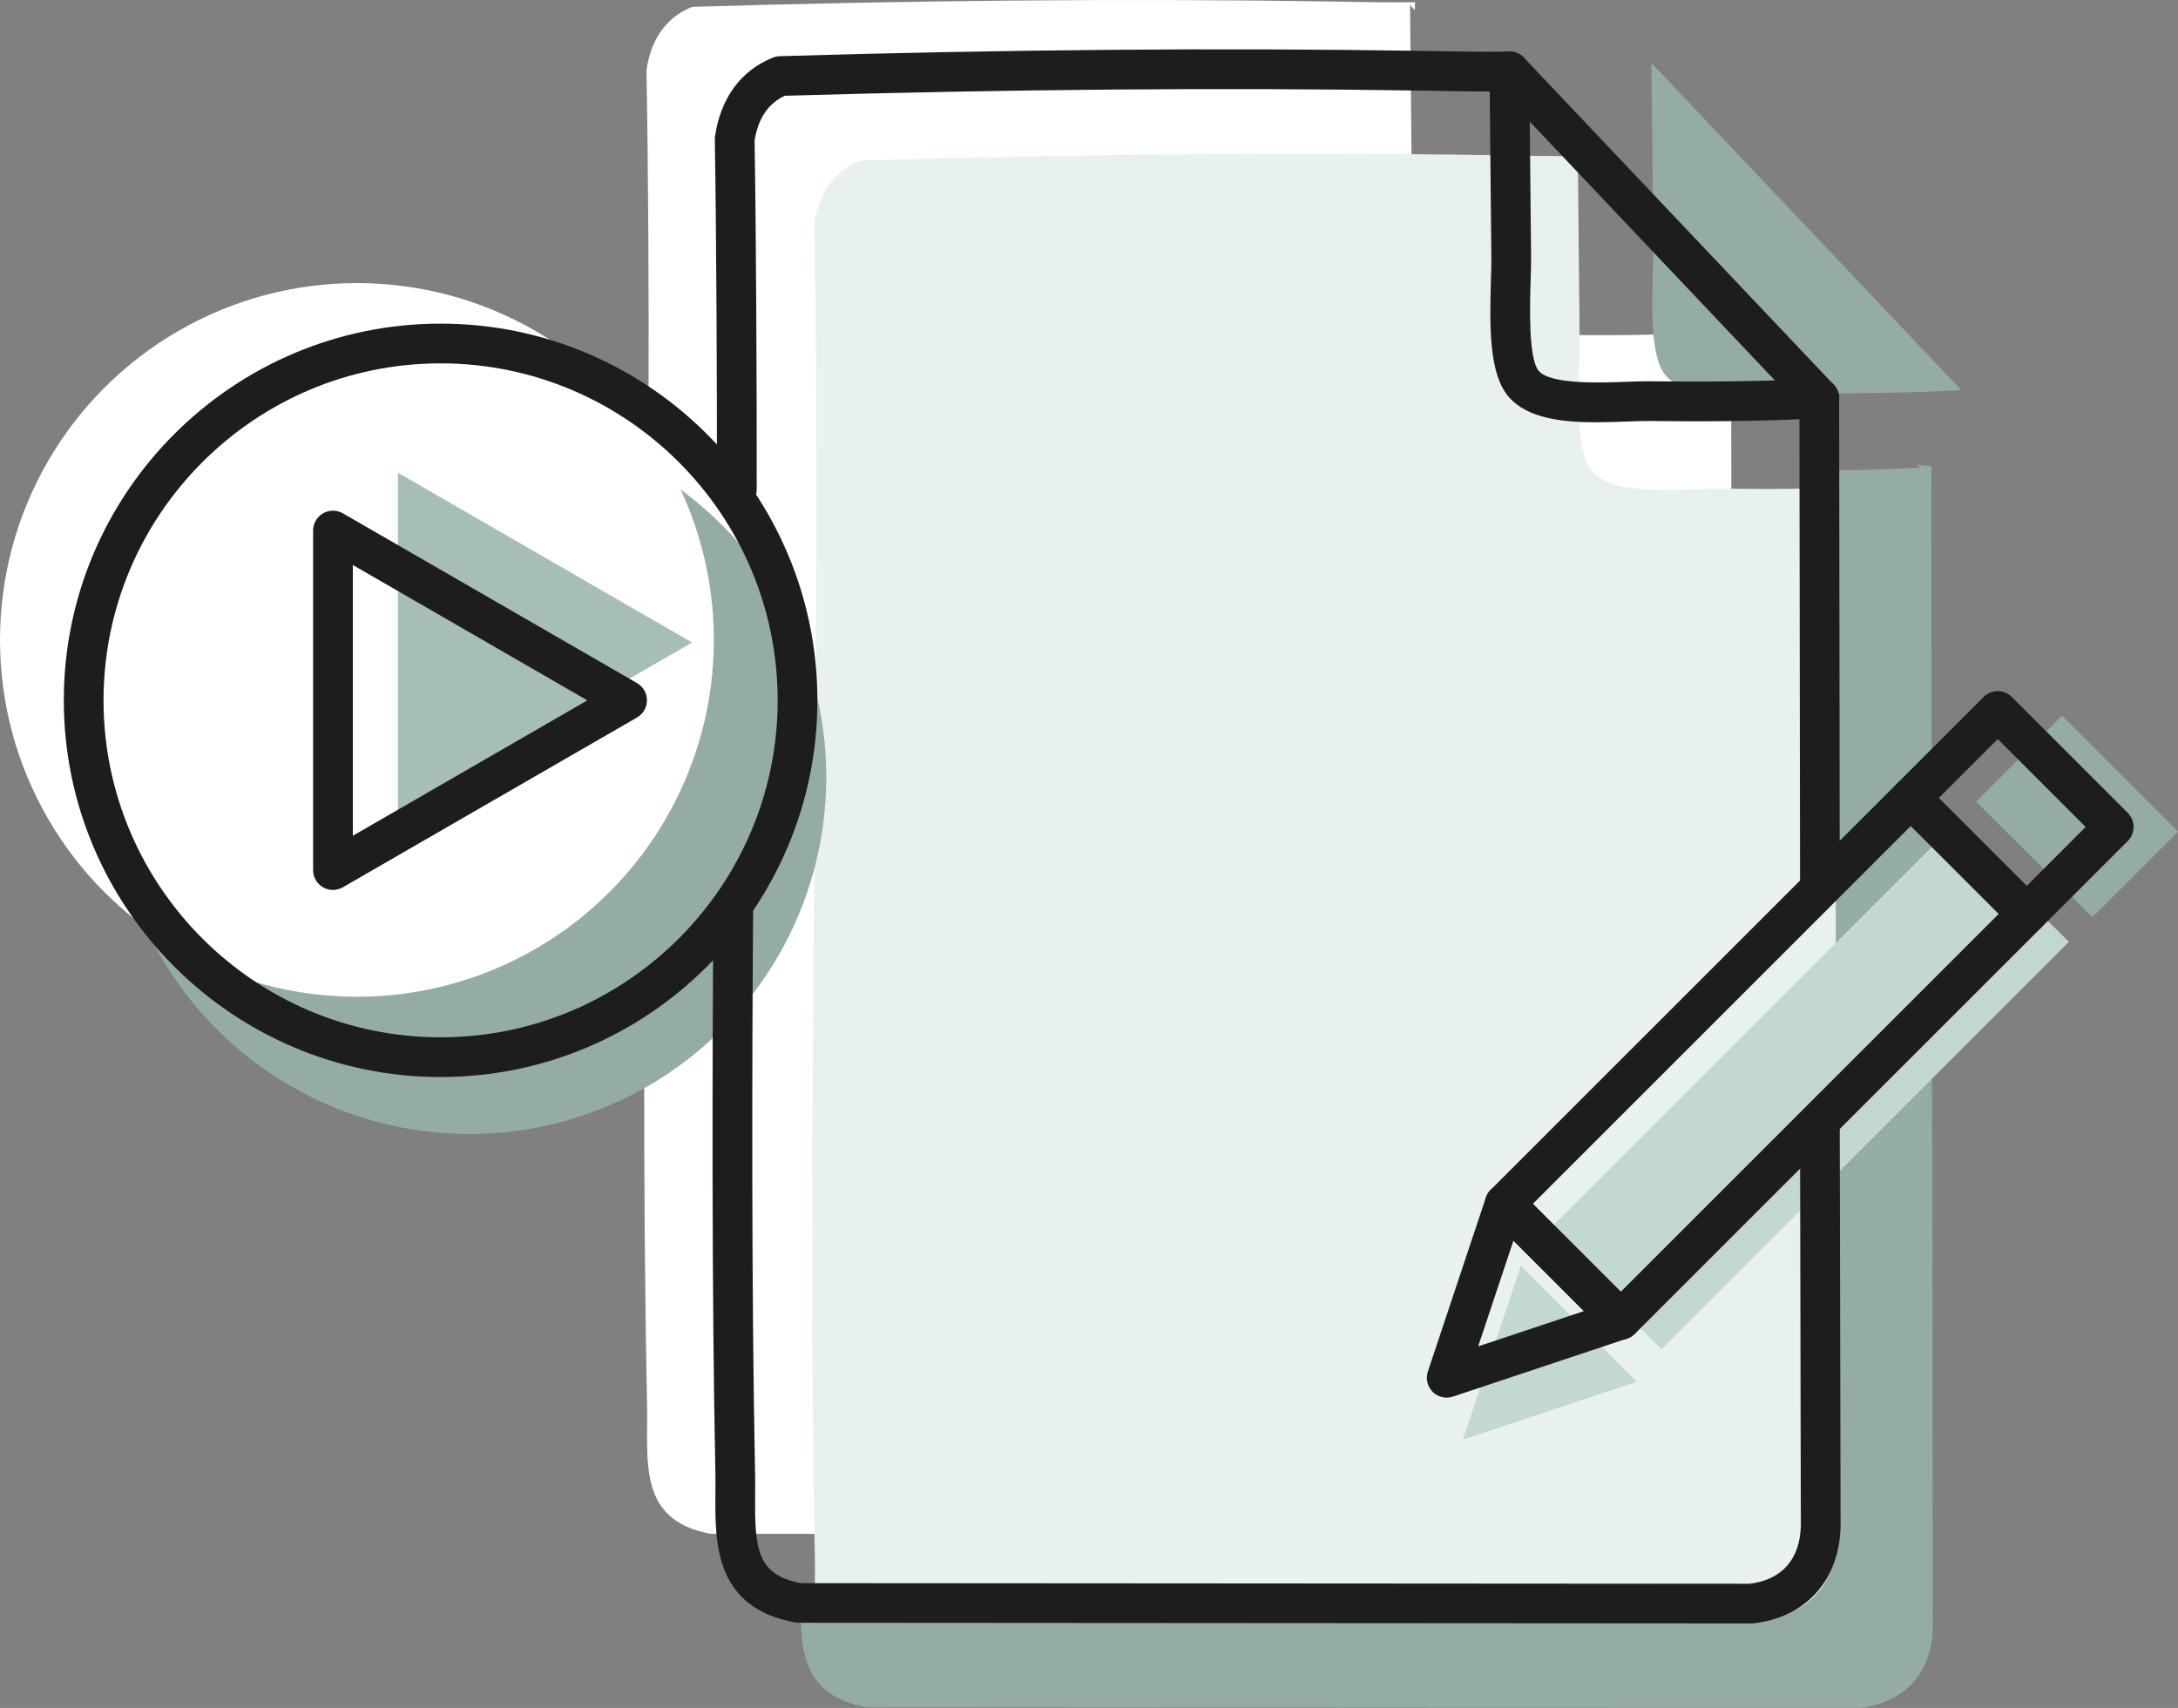
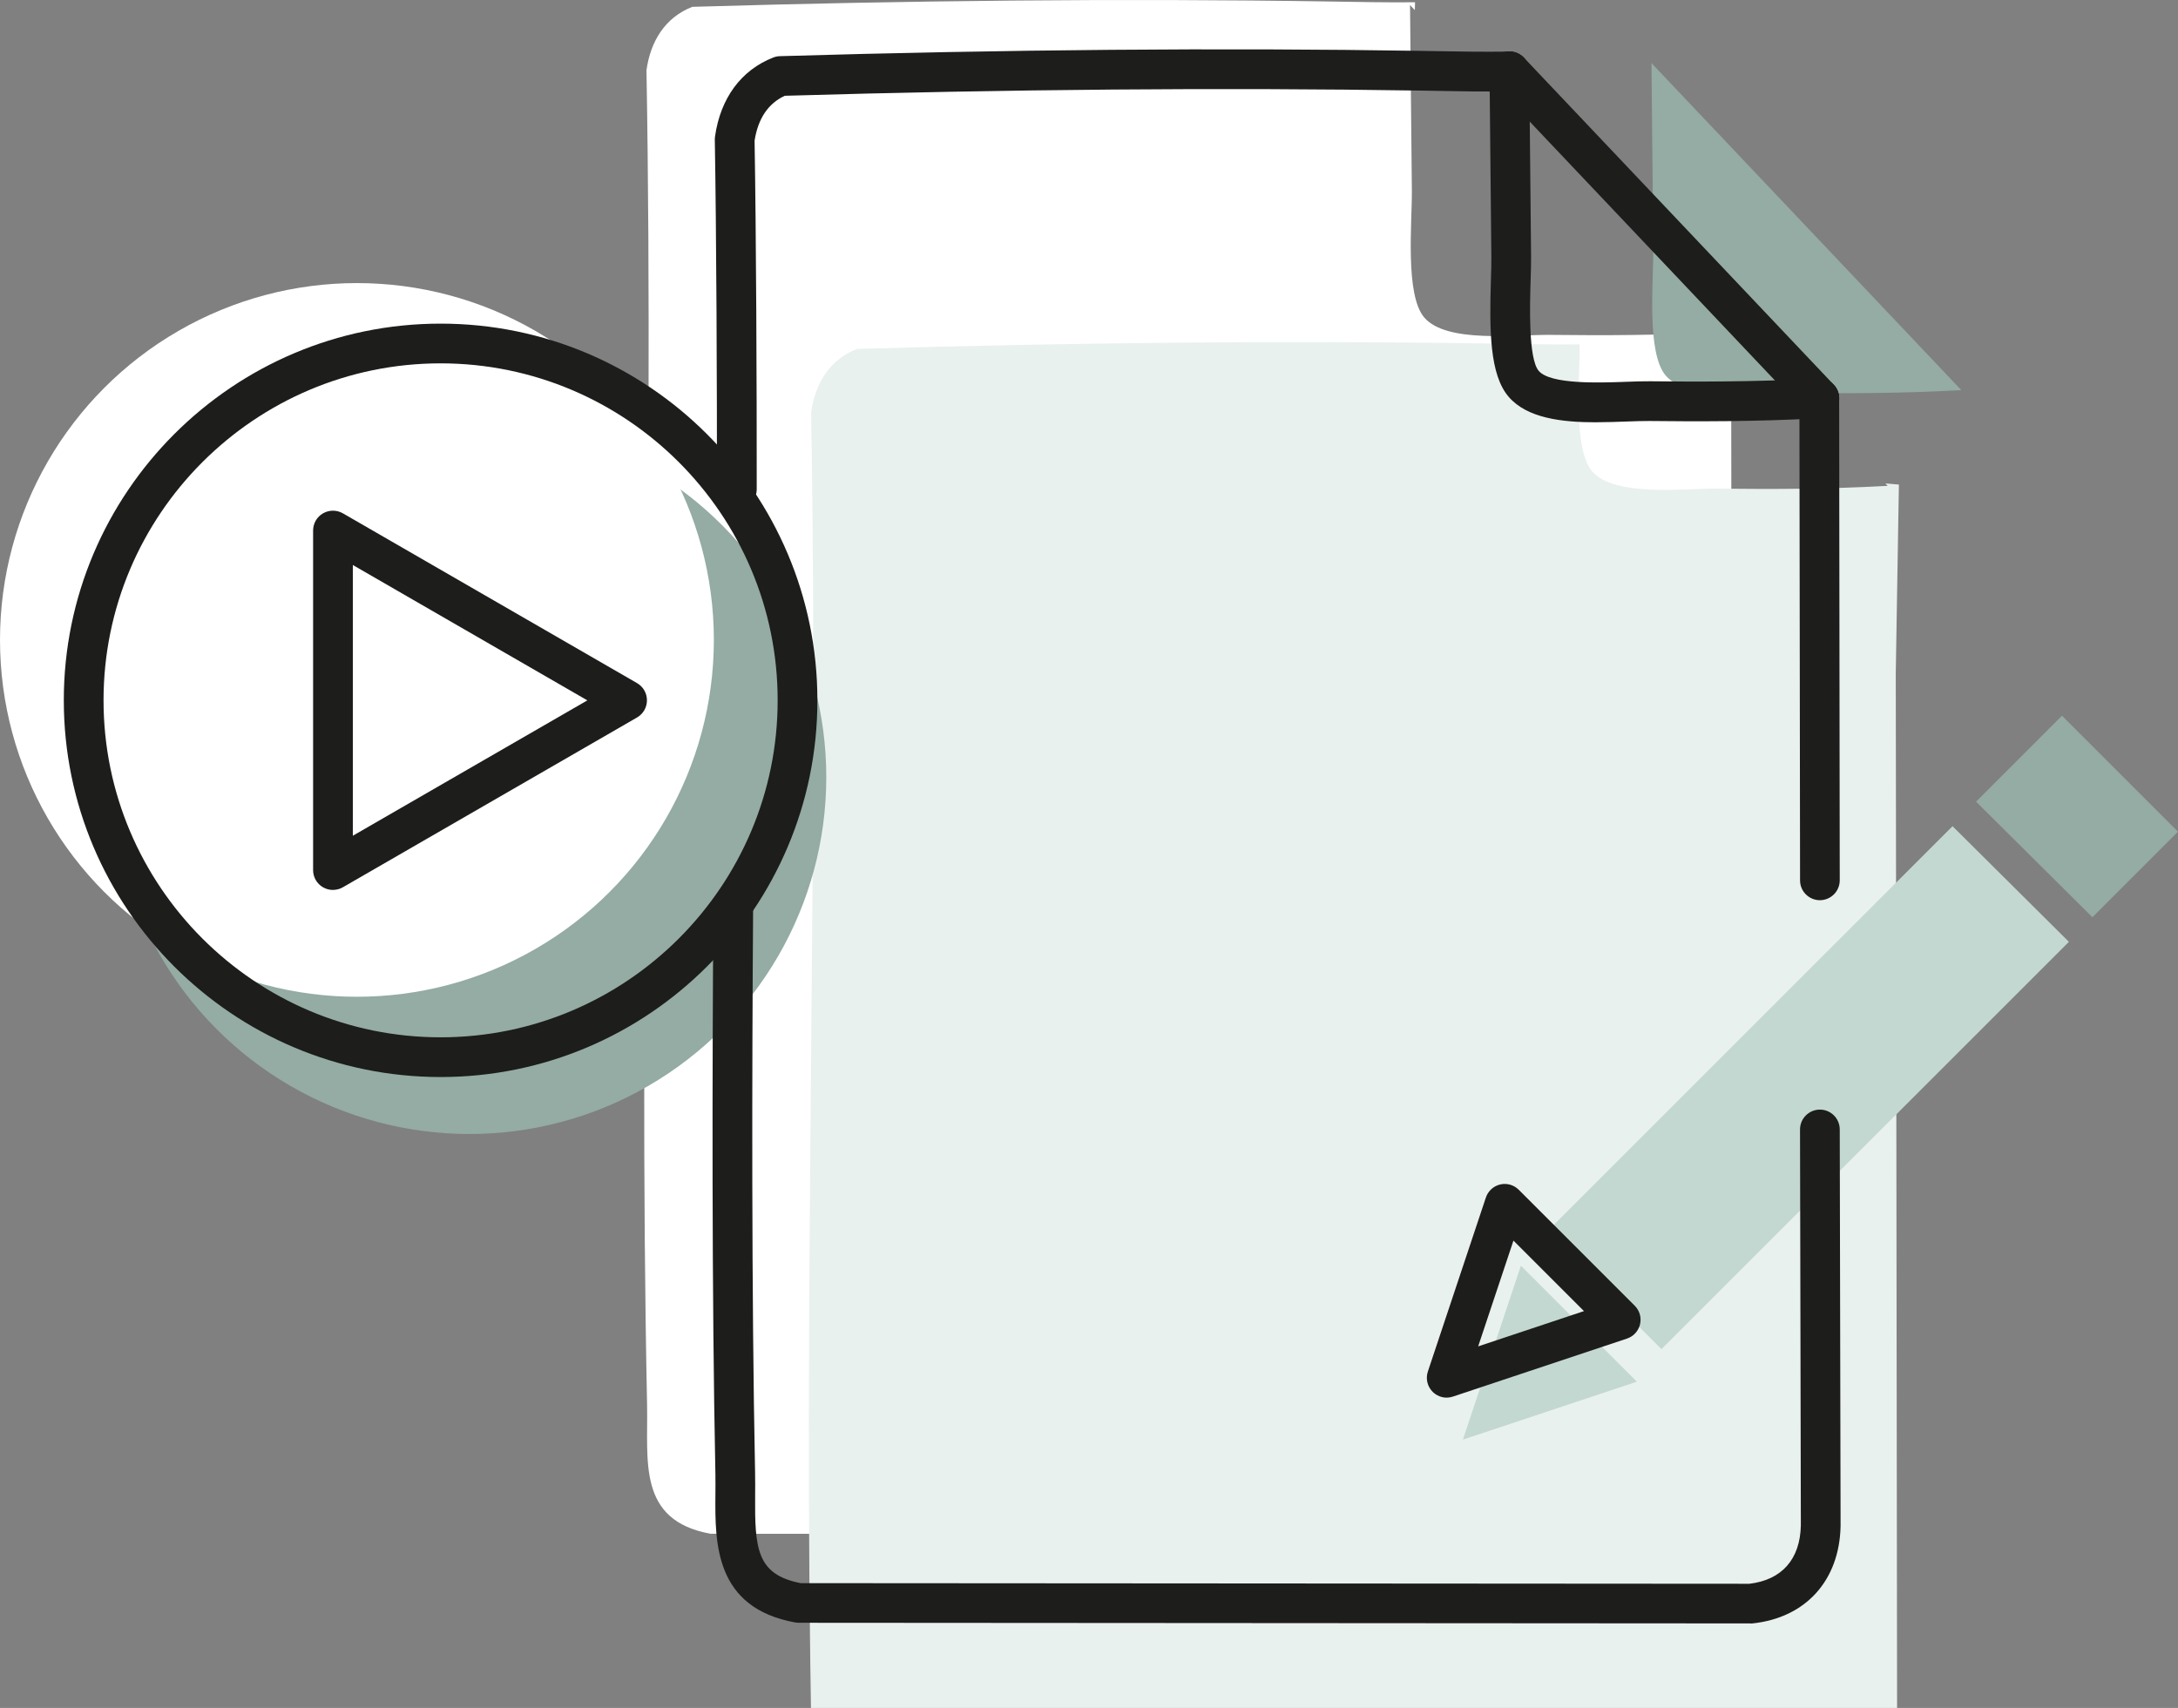
<svg xmlns="http://www.w3.org/2000/svg" id="Ebene_1" data-name="Ebene 1" viewBox="0 0 548.21 430">
  <rect x="0" y="0" width="548.21" height="430" fill="#808080" stroke="none" />
  <defs>
    <style>
      .cls-1 {
        fill: none;
      }

      .cls-2 {
        fill: #a6beb5;
      }

      .cls-3 {
        fill: #1d1d1b;
      }

      .cls-4 {
        fill: #c3d8d0;
      }

      .cls-5 {
        fill: #fff;
      }

      .cls-6 {
        fill: #e9f1ef;
      }

      .cls-7 {
        fill: #94aca3;
      }
    </style>
  </defs>
  <path class="cls-5" d="M435.72,83.29l-3.4-.29.58.61-.79.04c-13.96.77-27.94.82-41.91.66-8.43-.1-26.03,2.19-31.68-4.34-4.93-5.69-3.08-23.99-3.15-31.98l-.46-46.72,1.21,1.27.05-1.97c-7.07.08-14.14-.08-21.2-.19-53.43-.84-107.49-.23-160.72,1.34-6.89,2.71-10.51,8.7-11.53,15.95,1.95,111.92-2.14,224.06.15,335.95.29,14.15-2.54,29.18,15.99,32.53l239.54.16c10.79-1.15,17.47-8.5,17.69-19.66l-.36-283.33v-.03Z" />
  <path class="cls-7" d="M415.68,15.88l.46,46.72c.08,7.99-1.78,26.28,3.15,31.98,5.65,6.53,23.25,4.25,31.68,4.34,13.97.16,27.95.11,41.91-.66l.79-.04L415.68,15.88Z" />
-   <path class="cls-6" d="M477.96,122l-3.4-.29.58.61-.79.04c-13.96.77-27.94.82-41.91.66-8.43-.1-26.03,2.19-31.68-4.34-4.93-5.69-3.08-23.99-3.15-31.98l-.46-46.72,1.21,1.27.05-1.97c-7.07.08-14.14-.08-21.2-.19-53.43-.84-107.49-.23-160.72,1.34-6.89,2.71-10.51,8.7-11.53,15.95,1.95,111.92-2.14,224.06.15,335.95.29,14.15-2.54,29.18,15.99,32.53l239.54.16c10.79-1.15,17.47-8.5,17.69-19.66l-.36-283.33v-.03Z" />
-   <path class="cls-7" d="M486.11,117.42v-.03s-3.55-.3-3.55-.3l.61.63-.82.04c-6.81.37-13.62.57-20.43.67l.35,268.93c-.23,11.51-7.19,19.1-18.45,20.28l-242.28-.16c.23,10.56,2.29,19.78,16.66,22.35l249.84.16c11.25-1.18,18.22-8.77,18.45-20.28l-.38-292.3Z" />
+   <path class="cls-6" d="M477.96,122l-3.4-.29.58.61-.79.04c-13.96.77-27.94.82-41.91.66-8.43-.1-26.03,2.19-31.68-4.34-4.93-5.69-3.08-23.99-3.15-31.98c-7.07.08-14.14-.08-21.2-.19-53.43-.84-107.49-.23-160.72,1.34-6.89,2.71-10.51,8.7-11.53,15.95,1.95,111.92-2.14,224.06.15,335.95.29,14.15-2.54,29.18,15.99,32.53l239.54.16c10.79-1.15,17.47-8.5,17.69-19.66l-.36-283.33v-.03Z" />
  <polygon class="cls-4" points="368.21 362.45 412.01 347.86 382.81 318.66 368.21 362.45" />
  <line class="cls-7" x1="480.94" y1="200.89" x2="510.14" y2="230.09" />
  <polygon class="cls-7" points="497.38 201.83 526.67 230.93 548.21 209.39 519.01 180.19 497.38 201.83" />
  <polygon class="cls-4" points="491.46 208.01 389 310.47 418.2 339.67 520.75 237.12 491.46 208.01" />
  <circle class="cls-7" cx="118.14" cy="195.66" r="89.84" />
  <circle class="cls-5" cx="89.84" cy="161.11" r="89.84" />
-   <polygon class="cls-2" points="174.2 161.76 100.16 119.02 100.16 204.51 174.2 161.76" />
  <path class="cls-3" d="M458.08,226.64c-2.76,0-5-2.23-5-4.99l-.16-120.91v-.43c0-2.76,2.25-4.99,5-4.99h.01c2.76,0,5,2.25,4.99,5.01v.41s.15,120.89.15,120.89c0,2.76-2.23,5-4.99,5.01h0Z" />
  <path class="cls-3" d="M440.6,408.72h0l-239.54-.16c-.3,0-.59-.03-.89-.08-20.31-3.67-20.19-20.07-20.1-32.04.01-1.75.03-3.57,0-5.3-.93-45.41-.79-102.3-.51-142.03.02-2.75,2.25-4.96,5-4.96h.04c2.76.02,4.98,2.27,4.96,5.04-.28,39.66-.42,96.45.5,141.75.04,1.88.02,3.76.01,5.59-.1,13.31.35,19.88,11.45,22.05l238.8.16c8.18-.96,12.78-6.18,12.96-14.7l-.21-99.67c0-2.76,2.23-5,4.99-5.01h.01c2.76,0,4.99,2.23,5,4.99l.21,99.73s0,.07,0,.11c-.27,13.71-8.76,23.11-22.16,24.53-.18.02-.35.03-.53.03Z" />
  <path class="cls-3" d="M185.46,128.13h0c-2.76,0-5-2.24-5-5,.02-26.12-.14-64.79-.54-87.96,0-.26.01-.53.05-.79,1.37-9.66,6.57-16.73,14.66-19.9.54-.21,1.11-.33,1.68-.34,57.02-1.68,111.17-2.13,160.94-1.34l4.02.07c6.1.11,12.41.21,18.58.12,2.75-.08,5.04,2.16,5.08,4.92s-2.16,5.04-4.92,5.08c-6.34.11-12.74,0-18.92-.12l-4-.07c-49.36-.78-103.03-.34-159.55,1.31-4.18,1.93-6.74,5.73-7.61,11.3.4,23.28.56,61.72.54,87.73,0,2.76-2.24,5-5,5Z" />
  <path class="cls-3" d="M457.93,105.31c-1.33,0-2.65-.52-3.63-1.56l-77.99-82.35c-1.9-2.01-1.81-5.17.2-7.07,2.01-1.9,5.17-1.81,7.07.2l.27.28,77.72,82.06c1.9,2,1.81,5.17-.19,7.07-.97.92-2.2,1.37-3.44,1.37Z" />
  <path class="cls-3" d="M401.75,106.32c-8.57,0-17.32-1-21.99-6.39-4.82-5.57-4.88-16.66-4.49-29.51.07-2.24.13-4.18.11-5.69l-.46-46.72c-.03-2.76,2.19-5.02,4.95-5.05h.05c2.74,0,4.97,2.21,5,4.95l.46,46.72c.02,1.71-.05,3.74-.12,6.09-.18,5.86-.61,19.59,2.05,22.66,2.97,3.44,15.25,2.99,21.84,2.75,2.23-.08,4.33-.16,6.11-.14,11.44.13,26.52.17,41.58-.65l.84-.04c2.77-.12,5.09,2.01,5.22,4.77s-2.01,5.09-4.77,5.22l-.79.04c-15.31.84-30.59.79-42.19.66-1.53-.01-3.53.05-5.64.13-2.49.09-5.13.19-7.78.19Z" />
  <polyline class="cls-1" points="379.93 17.97 380.2 18.25 457.39 99.74 457.93 100.31" />
  <g>
-     <path class="cls-3" d="M407.95,337.28c-1.28,0-2.56-.49-3.54-1.46l-29.2-29.2c-1.95-1.95-1.95-5.12,0-7.07l124.09-124.09c1.95-1.95,5.12-1.95,7.07,0l29.2,29.2c.94.94,1.46,2.21,1.46,3.54s-.53,2.6-1.46,3.54l-124.09,124.09c-.98.98-2.26,1.46-3.54,1.46ZM385.82,303.09l22.13,22.13,117.02-117.02-22.13-22.13-117.02,117.02Z" />
    <path class="cls-3" d="M364.15,351.88c-1.31,0-2.58-.51-3.54-1.46-1.34-1.34-1.81-3.32-1.21-5.12l14.6-43.8c.55-1.64,1.91-2.89,3.59-3.29,1.69-.4,3.46.1,4.68,1.33l29.2,29.2c1.23,1.22,1.73,3,1.33,4.68s-1.64,3.05-3.29,3.59l-43.8,14.6c-.52.17-1.05.26-1.58.26ZM380.94,312.34l-8.88,26.63,26.63-8.88-17.76-17.76Z" />
-     <path class="cls-3" d="M510.14,235.09c-1.28,0-2.56-.49-3.54-1.46l-29.2-29.2c-1.95-1.95-1.95-5.12,0-7.07,1.95-1.95,5.12-1.95,7.07,0l29.2,29.2c1.95,1.95,1.95,5.12,0,7.07-.98.98-2.26,1.46-3.54,1.46Z" />
  </g>
  <path class="cls-3" d="M110.9,271.16c-52.29,0-94.84-42.54-94.84-94.84s42.54-94.84,94.84-94.84,94.84,42.54,94.84,94.84-42.54,94.84-94.84,94.84ZM110.9,91.48c-46.78,0-84.84,38.06-84.84,84.84s38.06,84.84,84.84,84.84,84.84-38.06,84.84-84.84-38.06-84.84-84.84-84.84Z" />
  <path class="cls-3" d="M83.81,224.06c-.86,0-1.73-.22-2.5-.67-1.55-.89-2.5-2.54-2.5-4.33v-85.49c0-1.79.95-3.44,2.5-4.33,1.55-.89,3.45-.89,5,0l74.03,42.74c1.55.89,2.5,2.54,2.5,4.33s-.95,3.44-2.5,4.33l-74.03,42.74c-.77.45-1.64.67-2.5.67ZM88.81,142.24v68.17l59.03-34.08-59.03-34.08Z" />
</svg>